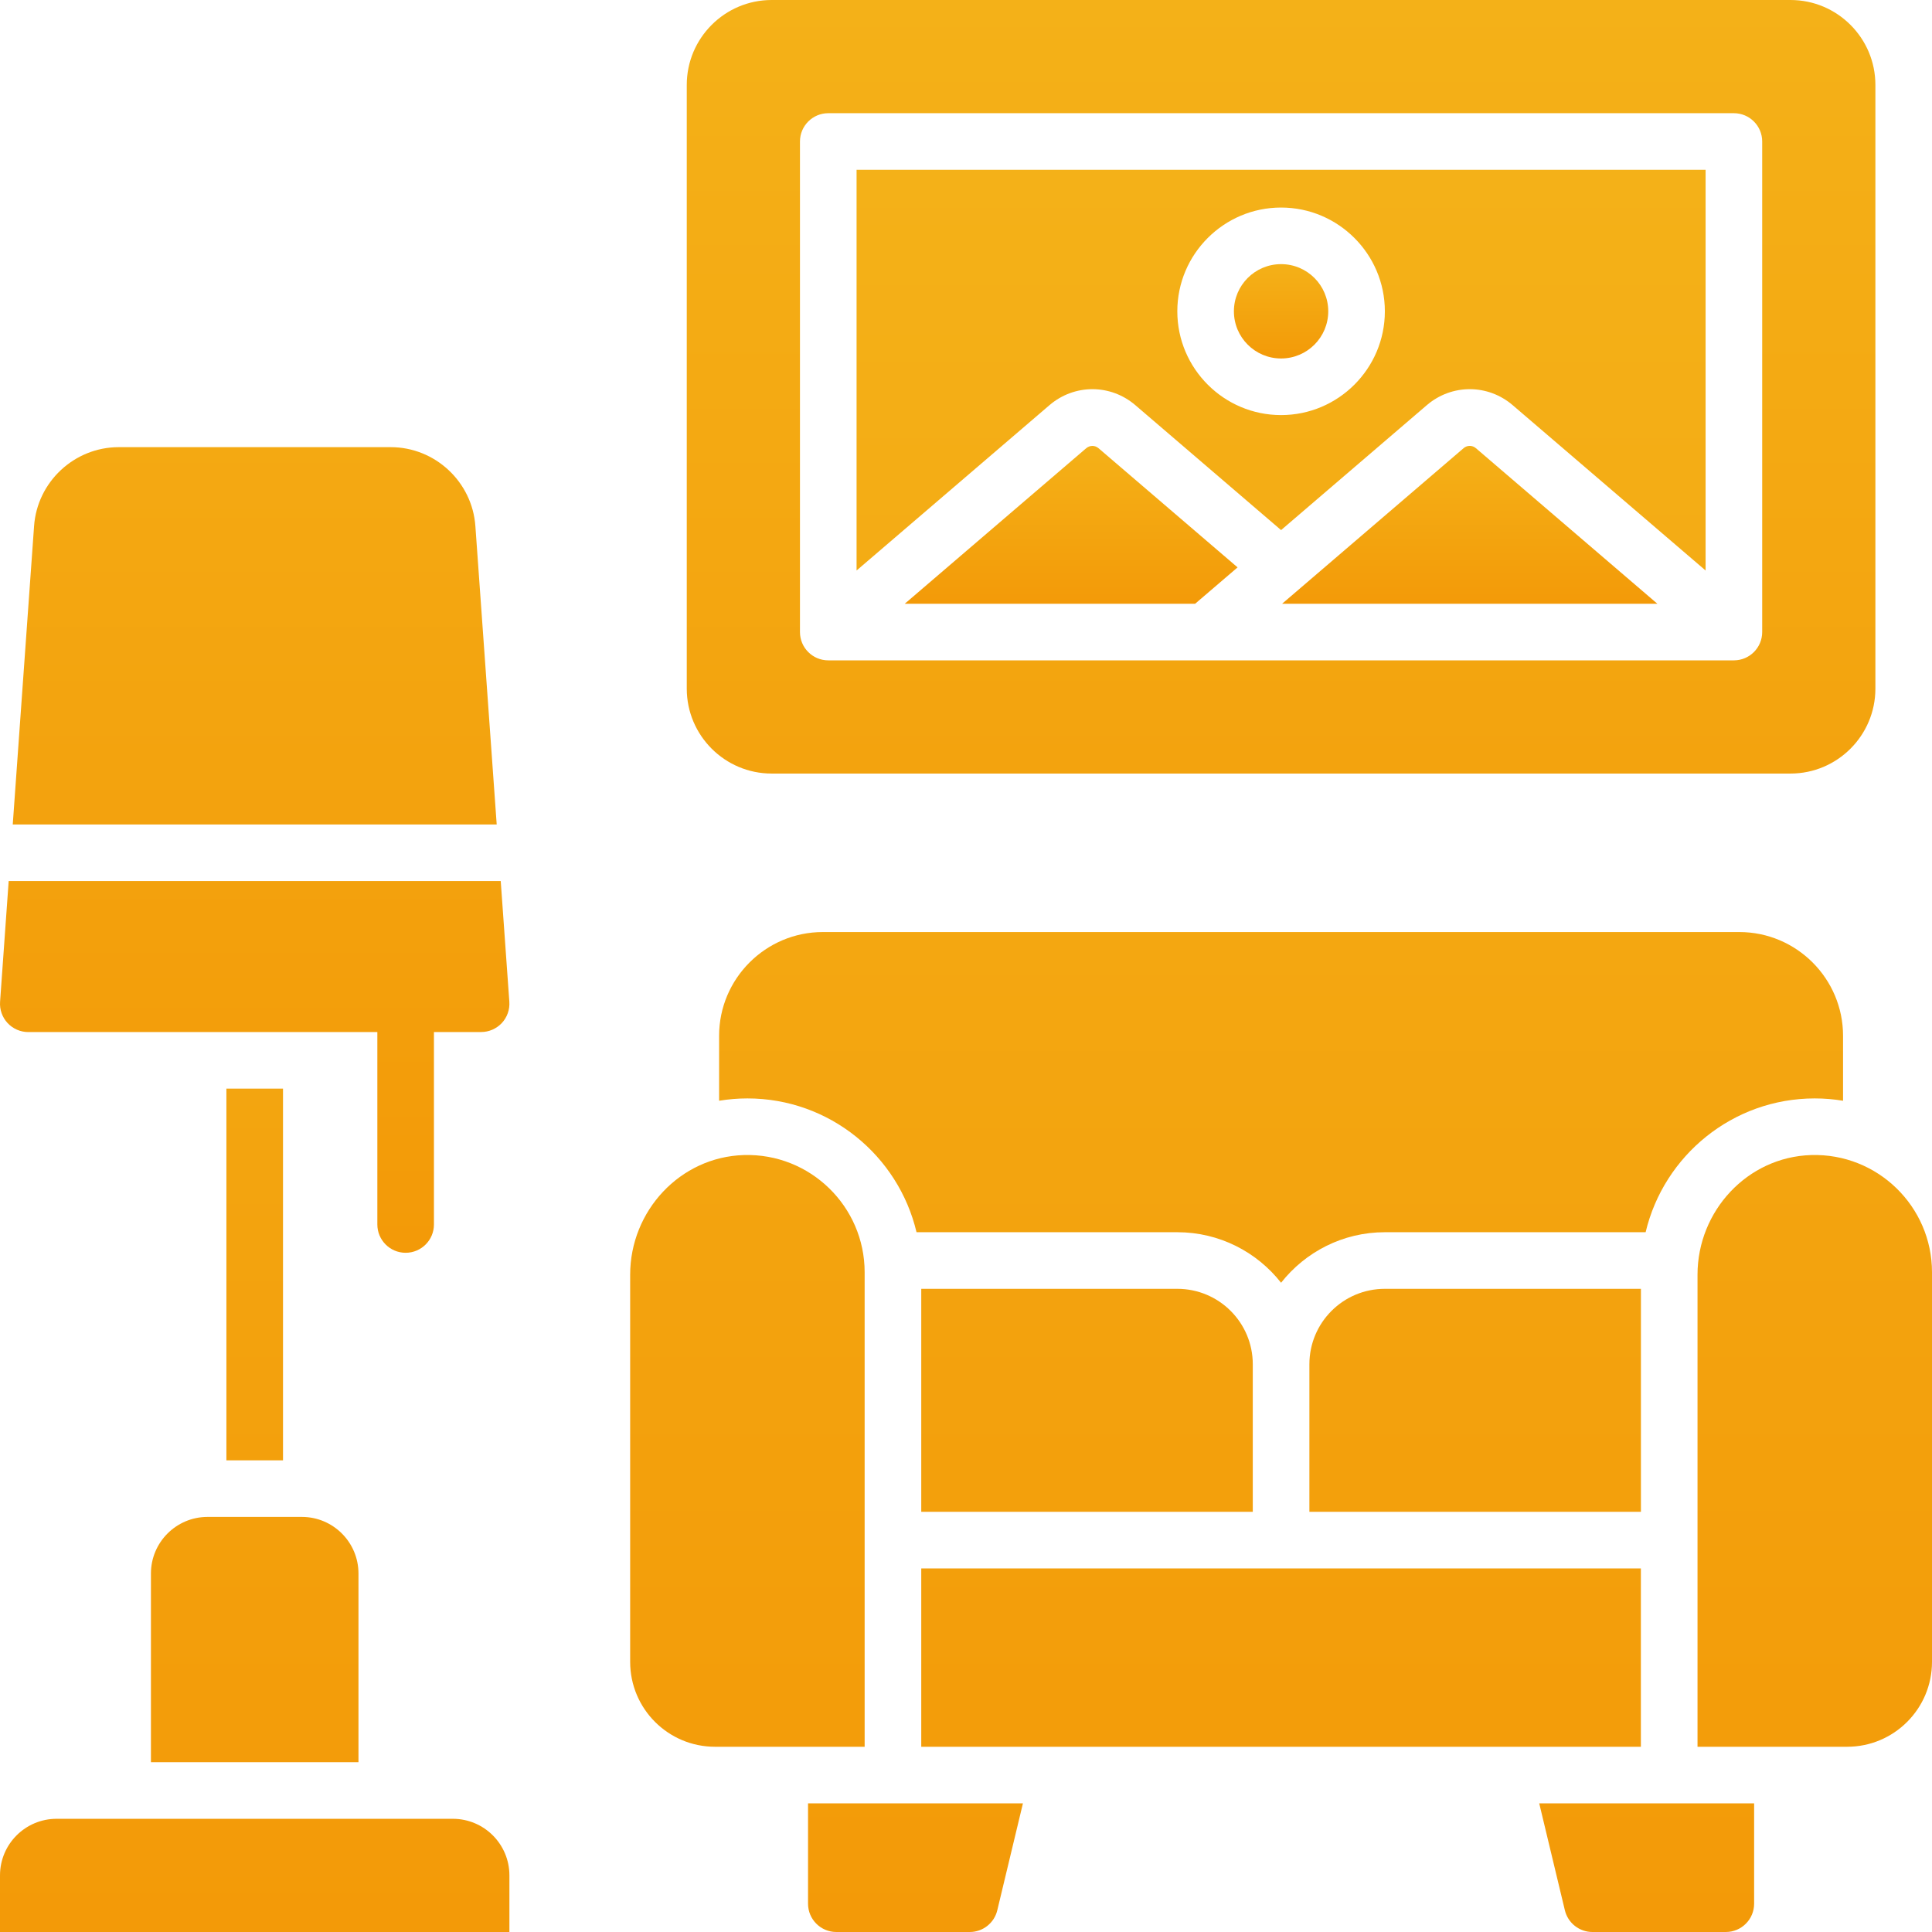
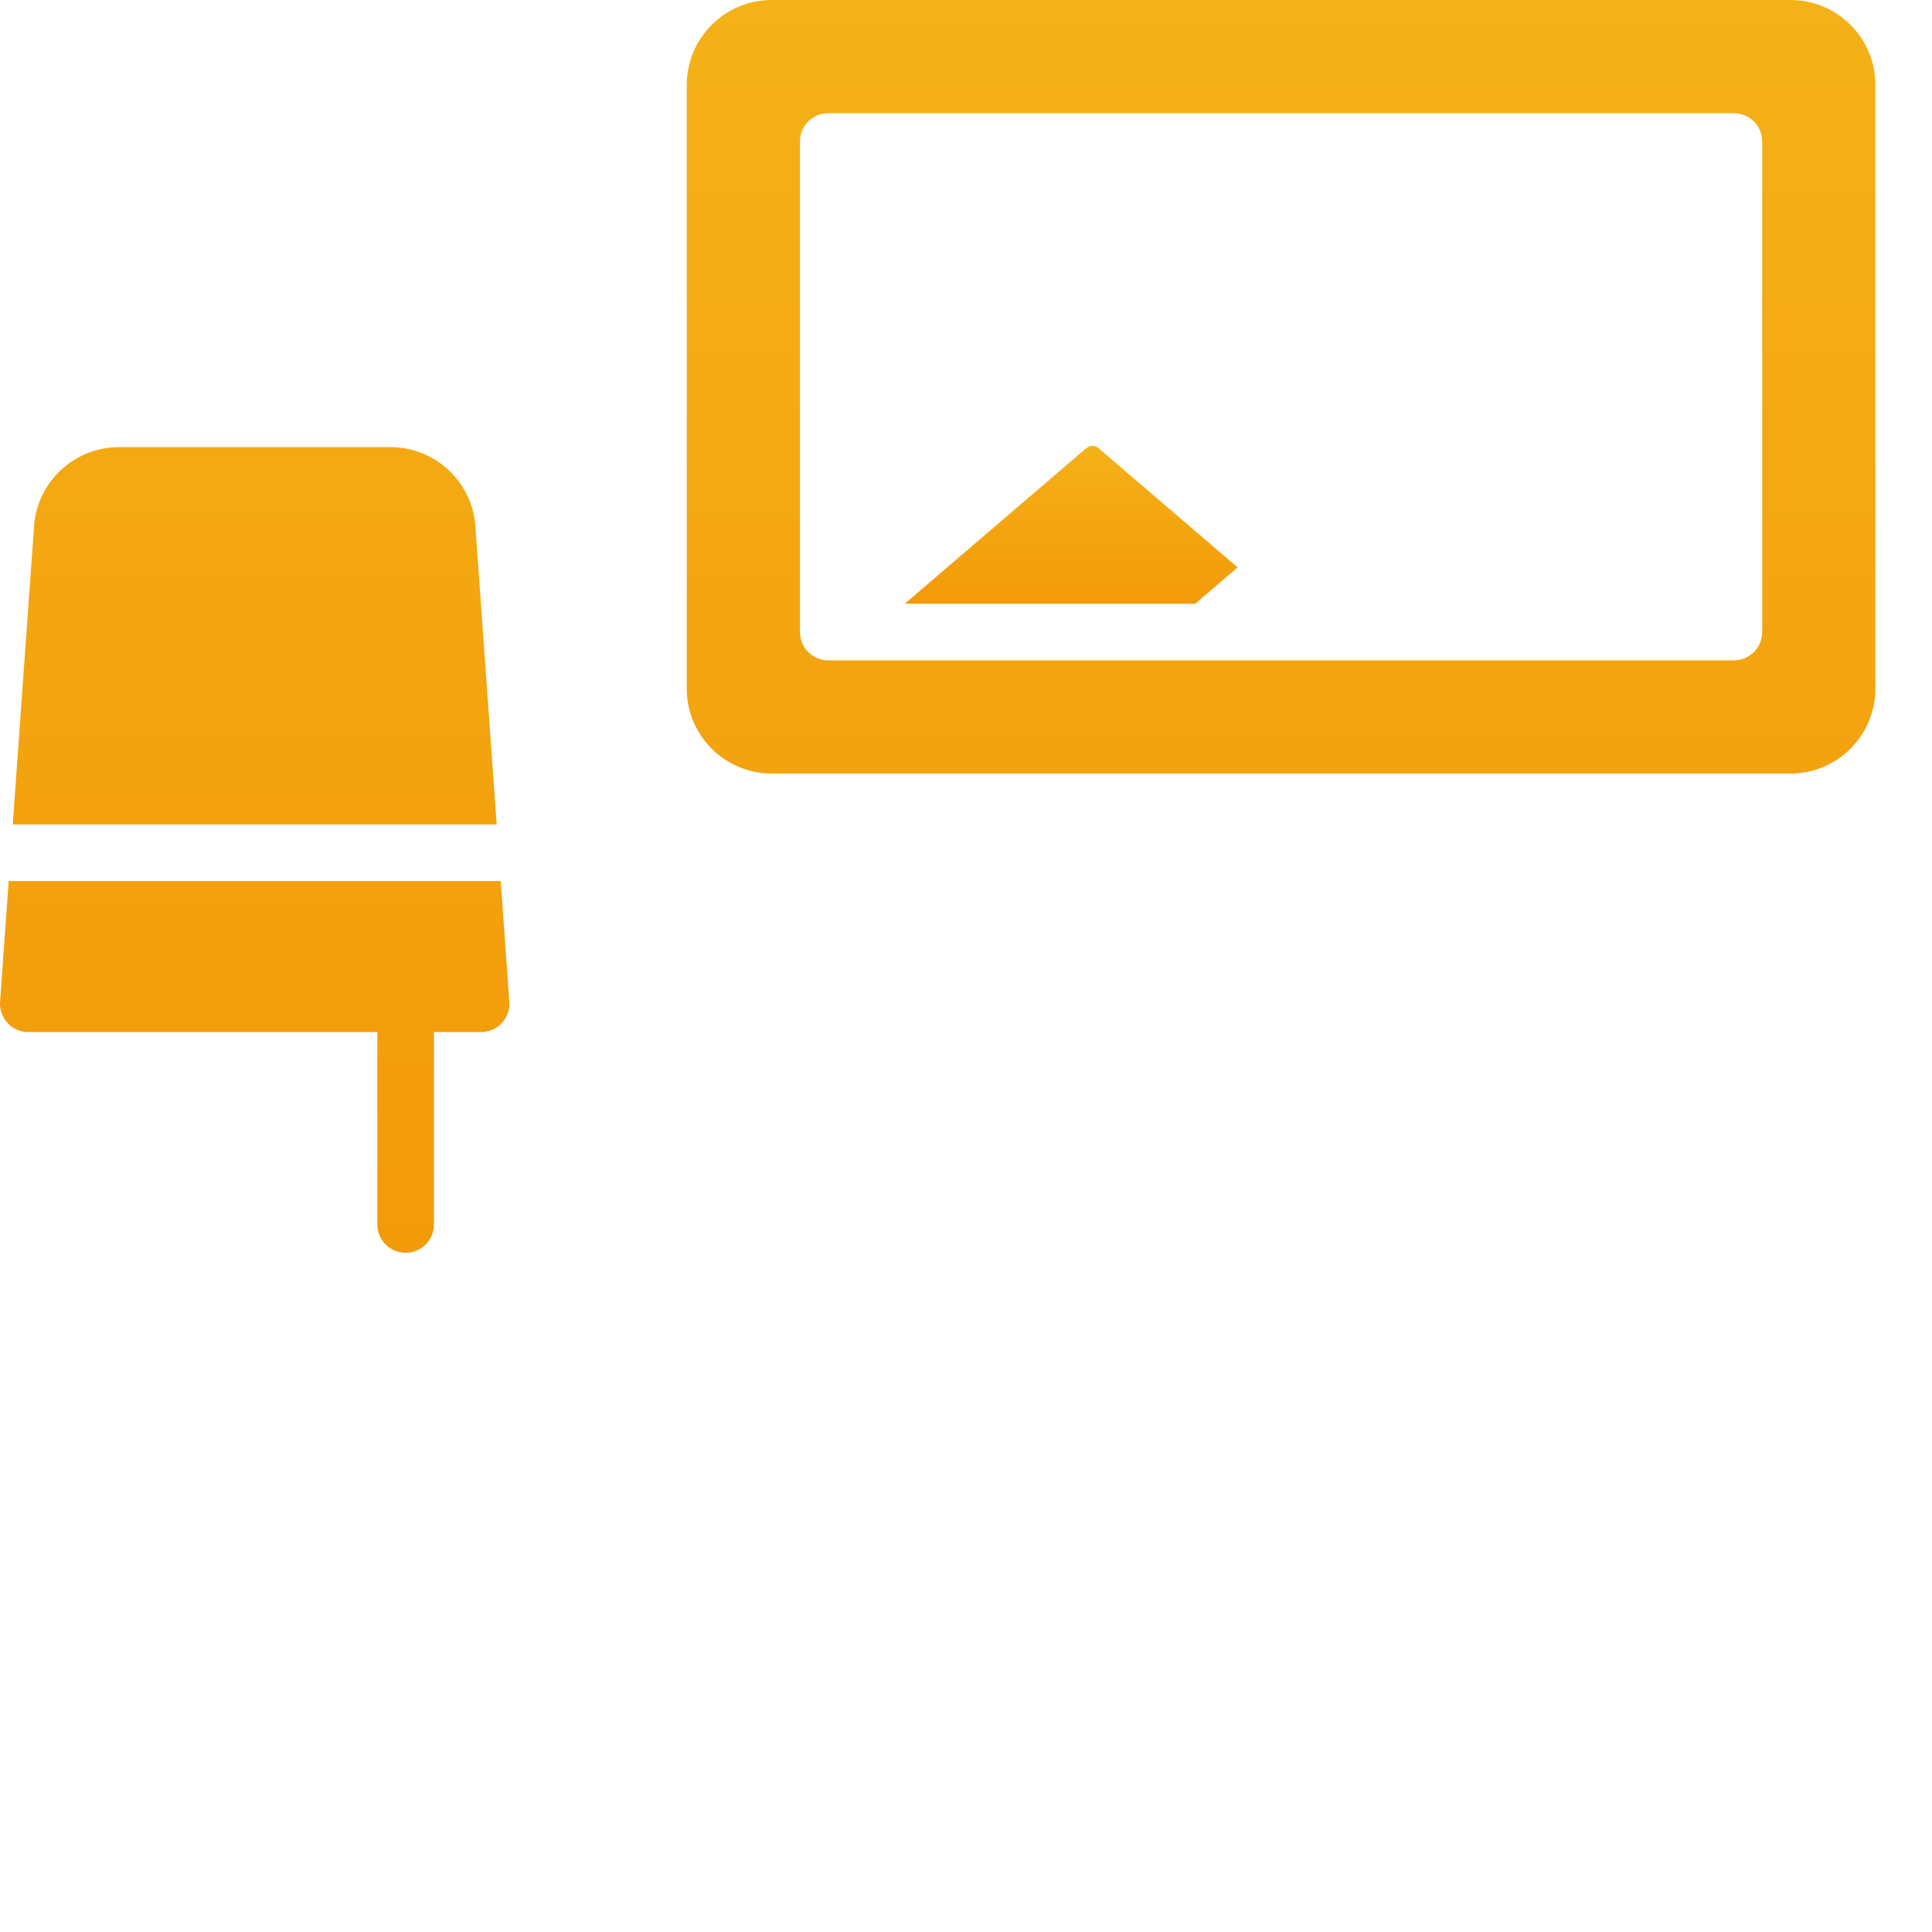
<svg xmlns="http://www.w3.org/2000/svg" width="130" height="130" viewBox="0 0 130 130" fill="none">
  <g clip-path="url(#clip0_685_495)">
-     <path d="M58.18 85.607C58.18 81.176 54.511 77.589 50.053 77.721C45.761 77.848 42.402 81.481 42.402 85.775V111.823C42.402 114.979 44.959 117.536 48.115 117.536H58.18V85.607ZM61.989 105.534H110.411V117.536H61.989V105.534ZM110.414 86.722H93.184C90.378 86.722 88.106 88.994 88.106 91.8V101.725H110.414V86.722ZM79.219 86.722H61.989V101.725H84.297V91.8C84.297 88.994 82.024 86.722 79.219 86.722ZM122.111 73.91C122.759 73.91 123.396 73.965 124.015 74.067V69.697C124.015 65.848 120.882 62.715 117.033 62.715H55.369C51.52 62.715 48.387 65.848 48.387 69.697V74.067C49.006 73.965 49.644 73.91 50.291 73.91C55.814 73.91 60.45 77.756 61.671 82.913H79.219C82.05 82.913 84.574 84.244 86.201 86.313C87.829 84.246 90.353 82.913 93.184 82.913H110.731C111.952 77.759 116.589 73.91 122.111 73.91ZM121.872 77.721C117.581 77.848 114.222 81.481 114.222 85.775V117.536H124.287C127.443 117.536 130 114.979 130 111.823V85.607C130 81.176 126.331 77.589 121.872 77.721ZM54.371 128.096C54.371 129.147 55.225 130 56.276 130H65.254C66.135 130 66.899 129.396 67.105 128.54L68.831 121.344H54.371V128.096ZM105.297 128.54C105.398 128.956 105.634 129.326 105.97 129.59C106.306 129.855 106.721 130 107.148 130H116.127C117.178 130 118.031 129.147 118.031 128.096V121.344H103.571L105.297 128.54ZM30.469 122.383H3.809C1.706 122.383 0 124.089 0 126.191V130H34.277V126.191C34.277 124.089 32.571 122.383 30.469 122.383ZM10.156 105.879V118.574H24.121V105.879C24.121 103.777 22.415 102.07 20.312 102.07H13.965C11.863 102.07 10.156 103.777 10.156 105.879ZM15.234 73.252H19.043V98.262H15.234V73.252ZM76.398 27.265L86.201 35.669L96.004 27.265C97.68 25.827 100.113 25.827 101.788 27.265L114.766 38.388V11.426H57.637V38.388L70.614 27.265C72.29 25.827 74.722 25.827 76.398 27.265ZM86.201 13.965C90.05 13.965 93.184 17.098 93.184 20.947C93.184 24.797 90.05 27.93 86.201 27.93C82.352 27.93 79.219 24.797 79.219 20.947C79.219 17.098 82.352 13.965 86.201 13.965Z" fill="url(#paint0_linear_685_495)" />
    <path d="M73.092 30.157L60.879 40.625H80.417L83.274 38.178L73.917 30.159C73.679 29.953 73.331 29.953 73.092 30.159V30.157Z" fill="url(#paint1_linear_685_495)" />
-     <path d="M86.201 24.121C87.954 24.121 89.375 22.7 89.375 20.947C89.375 19.194 87.954 17.773 86.201 17.773C84.448 17.773 83.027 19.194 83.027 20.947C83.027 22.7 84.448 24.121 86.201 24.121Z" fill="url(#paint2_linear_685_495)" />
-     <path d="M98.483 30.156L86.27 40.625H111.521L99.308 30.156C99.069 29.951 98.721 29.951 98.483 30.156Z" fill="url(#paint3_linear_685_495)" />
    <path d="M51.924 52.051H120.479C123.629 52.051 126.191 49.489 126.191 46.338V5.713C126.191 2.562 123.629 0 120.479 0H51.924C48.773 0 46.211 2.562 46.211 5.713V46.338C46.211 49.489 48.773 52.051 51.924 52.051ZM53.828 9.521C53.828 8.47 54.681 7.617 55.732 7.617H116.67C117.721 7.617 118.574 8.47 118.574 9.521V42.529C118.574 43.581 117.721 44.434 116.67 44.434H55.732C54.681 44.434 53.828 43.581 53.828 42.529V9.521ZM31.987 35.395C31.774 32.419 29.273 30.088 26.289 30.088H7.99C5.007 30.088 2.504 32.419 2.293 35.395L0.858 55.478H33.422L31.987 35.395ZM1.904 69.443H25.391V82.393C25.391 83.444 26.244 84.297 27.295 84.297C28.346 84.297 29.199 83.444 29.199 82.393V69.443H32.373C32.901 69.443 33.406 69.222 33.767 68.837C34.127 68.451 34.31 67.93 34.272 67.402L33.693 59.285H0.584L0.005 67.404C-0.033 67.933 0.15 68.451 0.51 68.839C0.689 69.03 0.905 69.183 1.144 69.287C1.384 69.391 1.643 69.446 1.904 69.446V69.443Z" fill="url(#paint4_linear_685_495)" />
  </g>
  <defs>
    <linearGradient id="paint0_linear_685_495" x1="65" y1="11.426" x2="65" y2="130" gradientUnits="userSpaceOnUse">
      <stop stop-color="#F4B118" />
      <stop offset="1" stop-color="#F39A08" />
    </linearGradient>
    <linearGradient id="paint1_linear_685_495" x1="72.076" y1="30.005" x2="72.076" y2="40.625" gradientUnits="userSpaceOnUse">
      <stop stop-color="#F4B118" />
      <stop offset="1" stop-color="#F39A08" />
    </linearGradient>
    <linearGradient id="paint2_linear_685_495" x1="86.201" y1="17.773" x2="86.201" y2="24.121" gradientUnits="userSpaceOnUse">
      <stop stop-color="#F4B118" />
      <stop offset="1" stop-color="#F39A08" />
    </linearGradient>
    <linearGradient id="paint3_linear_685_495" x1="98.895" y1="30.002" x2="98.895" y2="40.625" gradientUnits="userSpaceOnUse">
      <stop stop-color="#F4B118" />
      <stop offset="1" stop-color="#F39A08" />
    </linearGradient>
    <linearGradient id="paint4_linear_685_495" x1="63.096" y1="0" x2="63.096" y2="84.297" gradientUnits="userSpaceOnUse">
      <stop stop-color="#F4B118" />
      <stop offset="1" stop-color="#F39A08" />
    </linearGradient>
    <clipPath id="clip0_685_495">
      <rect width="130" height="130" fill="white" />
    </clipPath>
  </defs>
</svg>